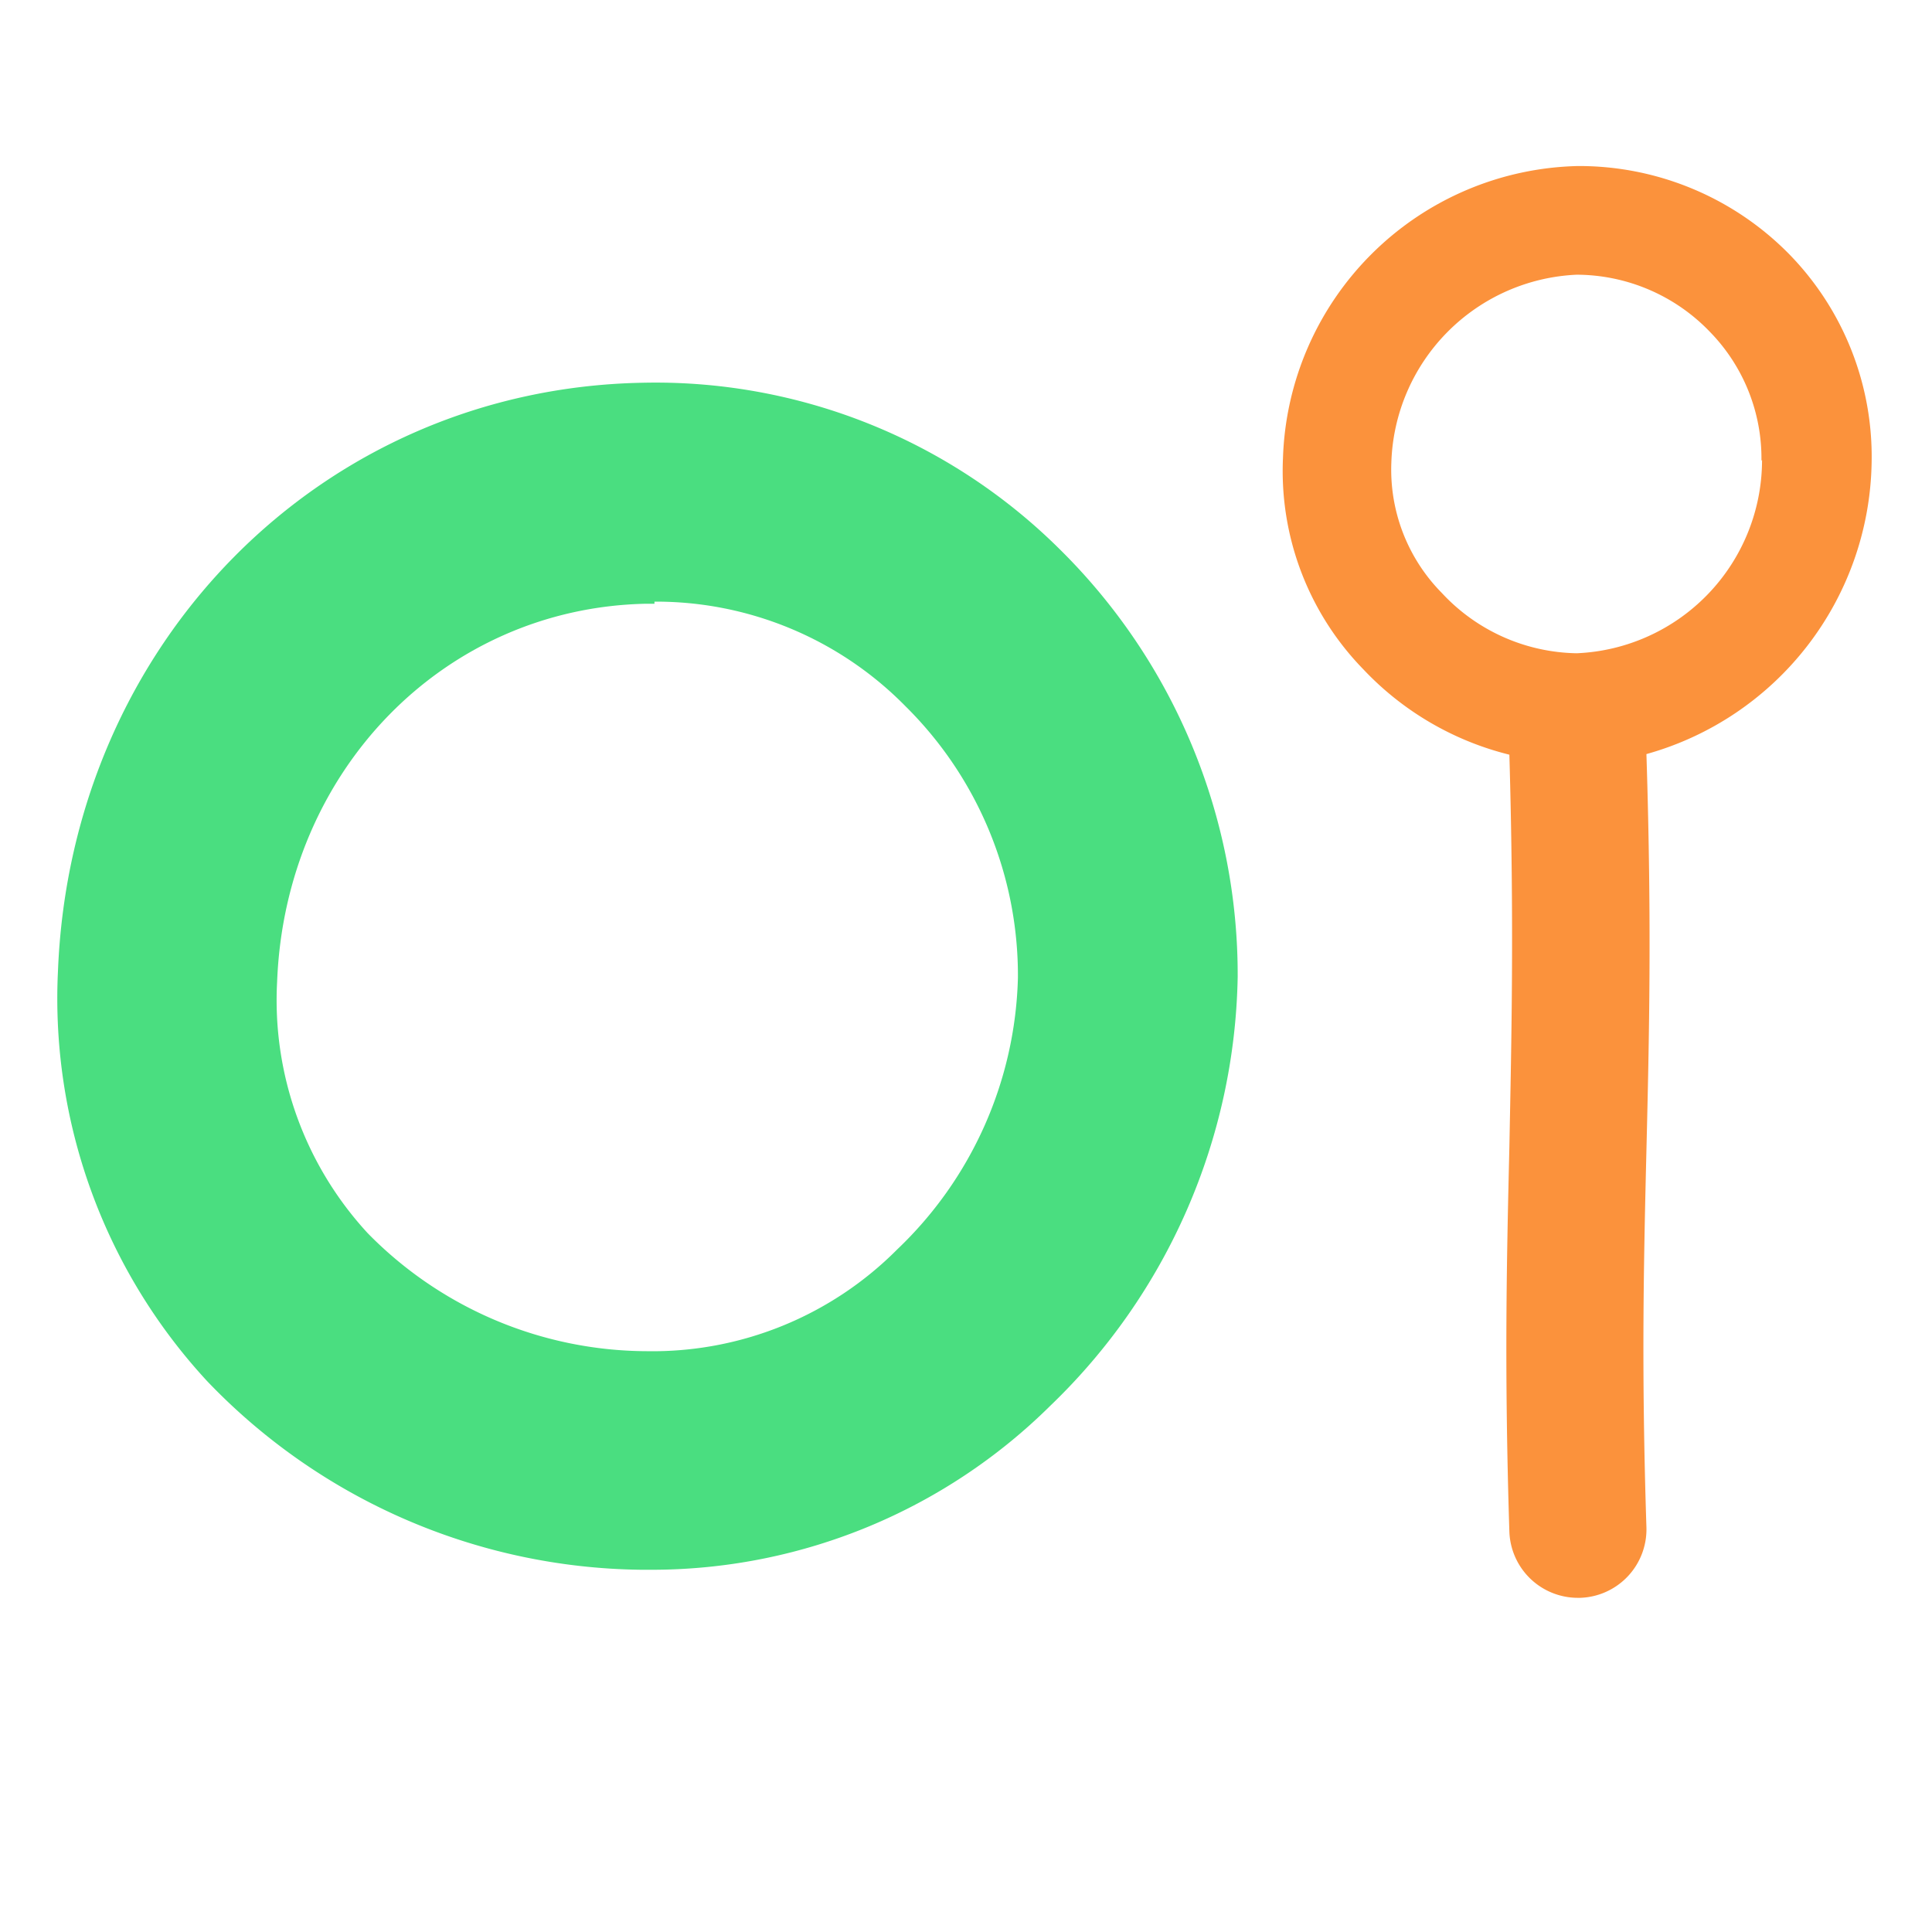
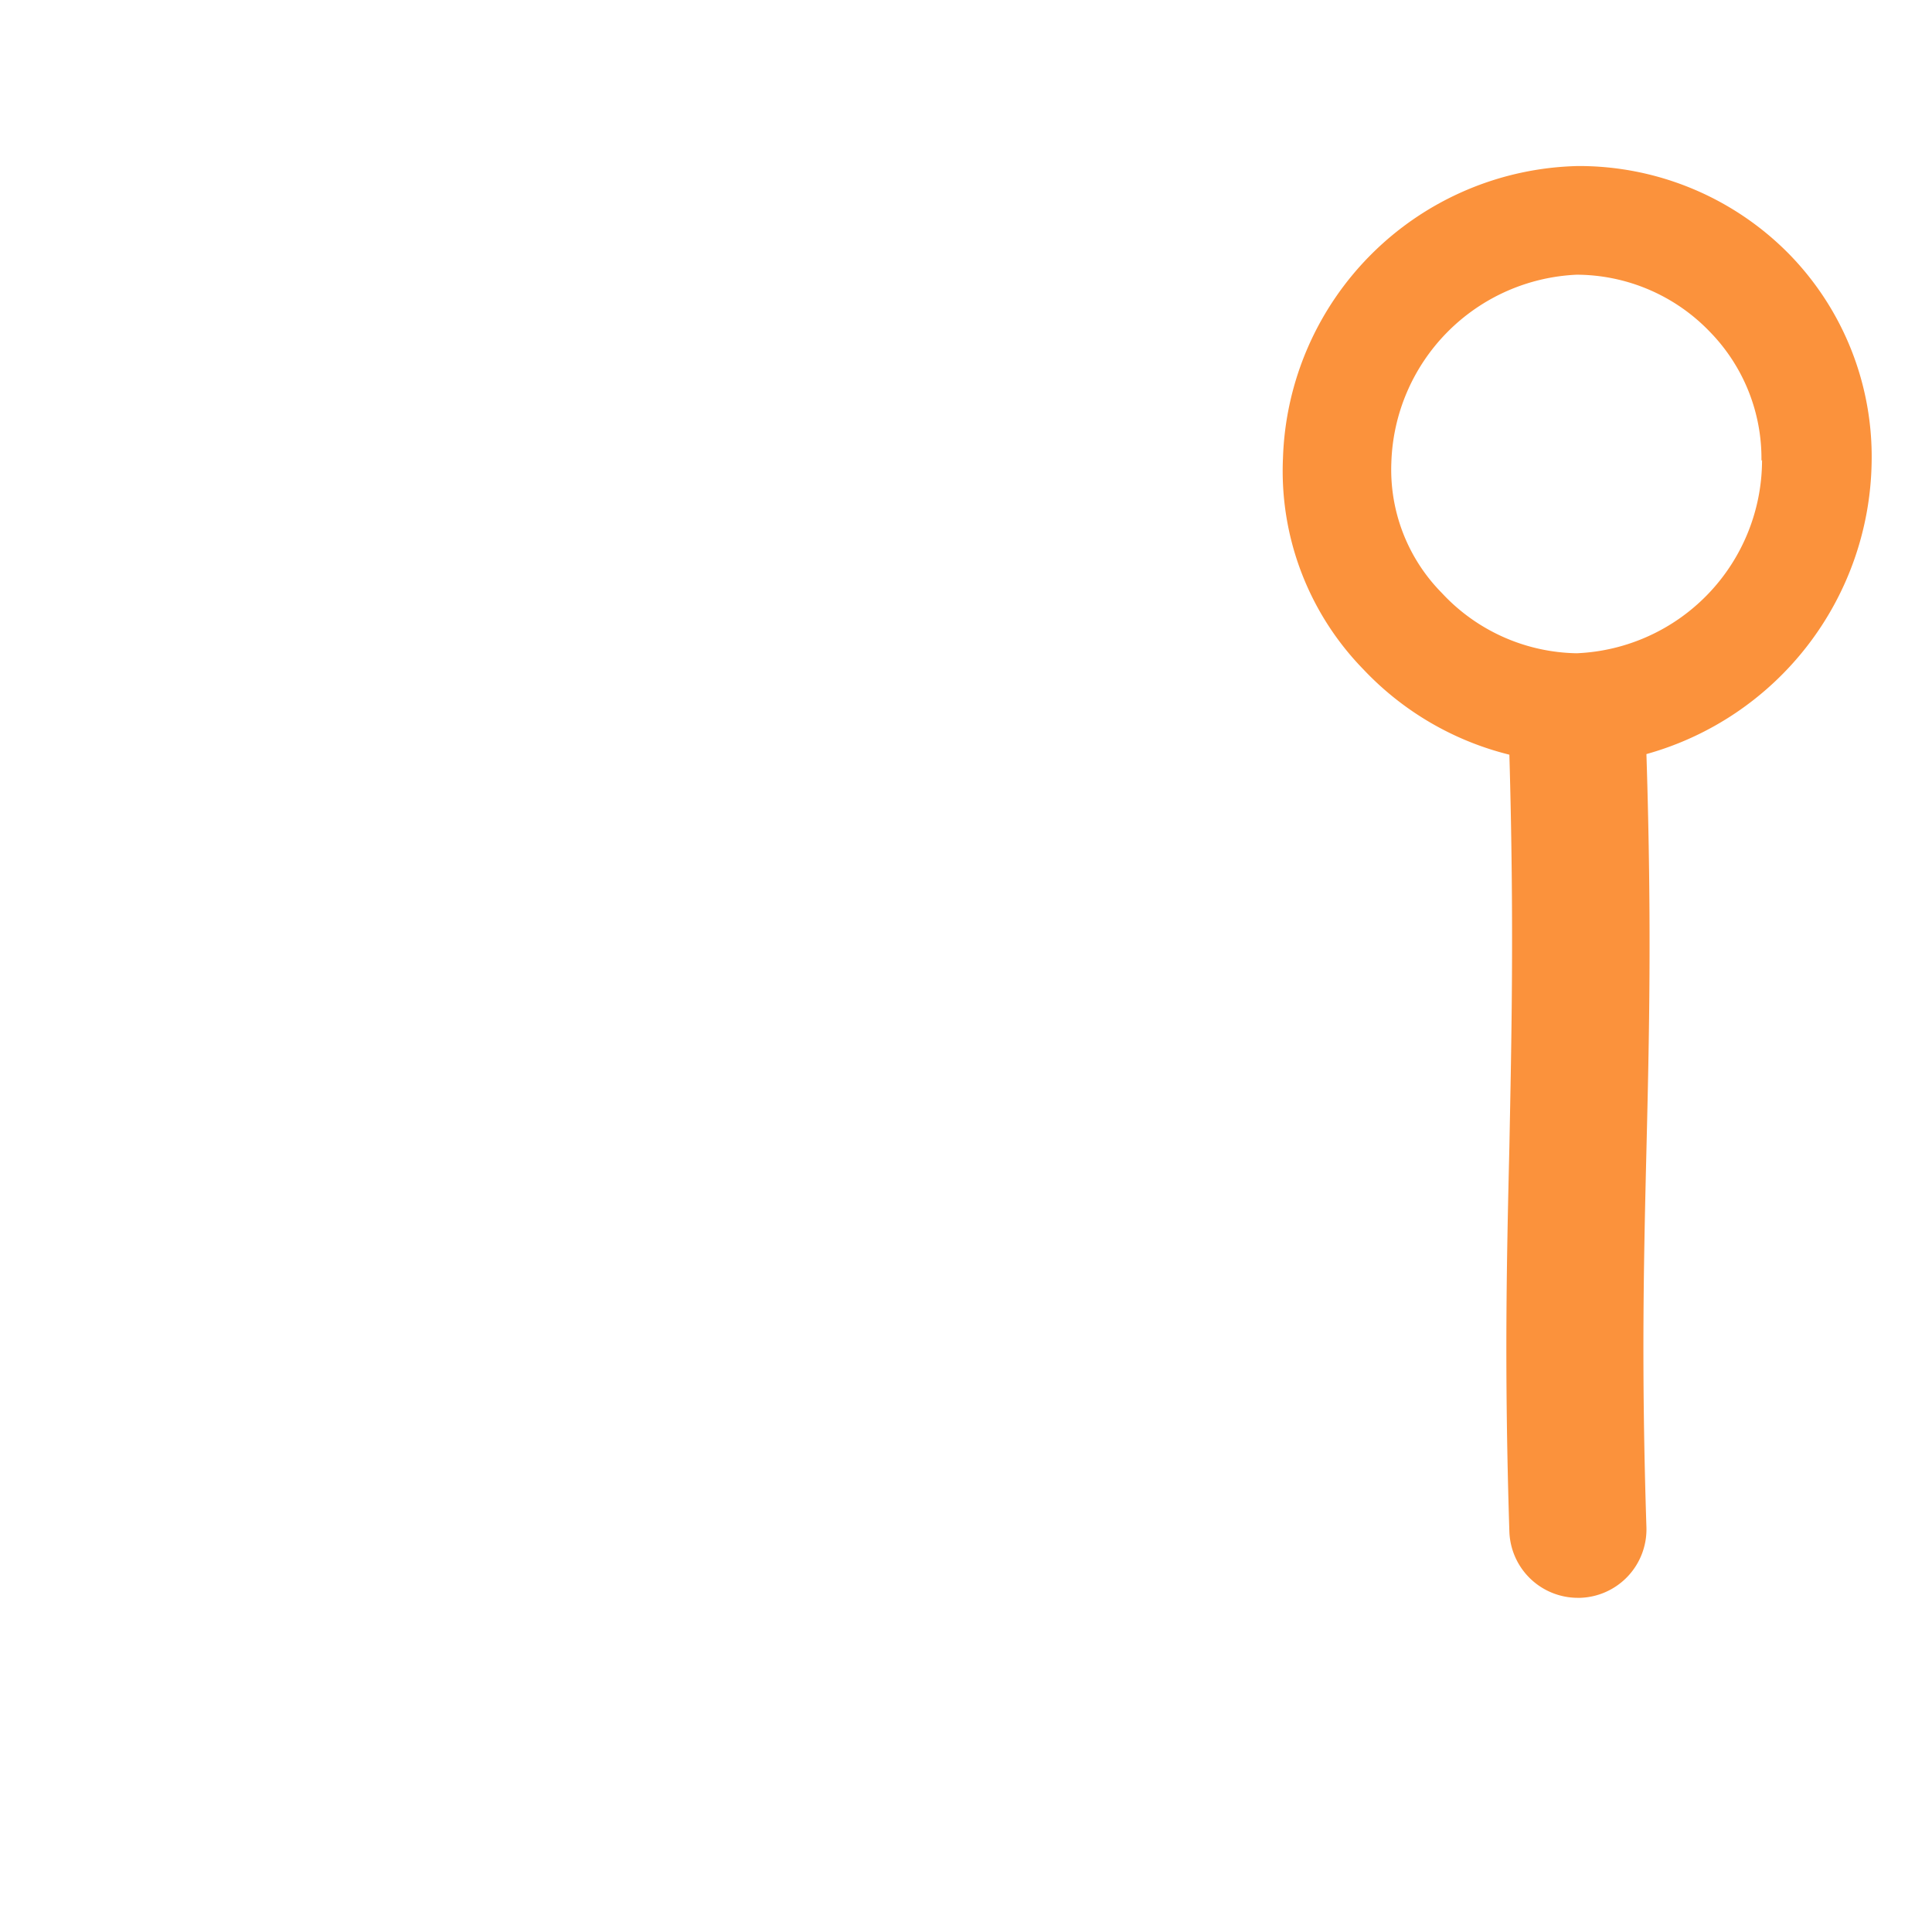
<svg xmlns="http://www.w3.org/2000/svg" viewBox="0 0 64 64" width="64" height="64">
-   <path fill="#4ade80" d="M21.73,52h-.52A20.19,20.19,0,0,1,6.86,45.75,18.67,18.67,0,0,1,1.92,32.17c.43-10.88,8.74-19.27,19.32-19.49a19,19,0,0,1,13.84,5.49A19.8,19.8,0,0,1,41,32.36h0a20.18,20.18,0,0,1-6.21,14.21A18.77,18.77,0,0,1,21.73,52Zm-.05-32h-.29c-6.68.14-11.94,5.53-12.21,12.52a11.38,11.38,0,0,0,3,8.33,13,13,0,0,0,9.25,3.91,11.43,11.43,0,0,0,8.29-3.37,12.87,12.87,0,0,0,4-9,12.54,12.54,0,0,0-3.73-9A11.58,11.58,0,0,0,21.68,19.93Z" />
  <path fill="#fb923c" d="M62,15.32a9.6,9.6,0,0,0-2.73-6.9,9.76,9.76,0,0,0-7-2.92,10,10,0,0,0-9.77,9.68,9.41,9.41,0,0,0,2.67,7A9.93,9.93,0,0,0,50,25c.16,5.61.07,9.38,0,13-.09,3.79-.17,7.36,0,12.74a2.27,2.27,0,0,0,2.27,2.19h.08a2.27,2.27,0,0,0,2.19-2.34c-.17-5.25-.09-8.76,0-12.48s.18-7.47,0-13.13A10.2,10.2,0,0,0,62,15.32Zm-3.63-.09a6.41,6.41,0,0,1-6.14,6.41,6.23,6.23,0,0,1-4.47-2,5.81,5.81,0,0,1-1.67-4.31,6.43,6.43,0,0,1,6.14-6.23A6.14,6.14,0,0,1,56.65,11a6,6,0,0,1,1.7,4.27Z" />
</svg>